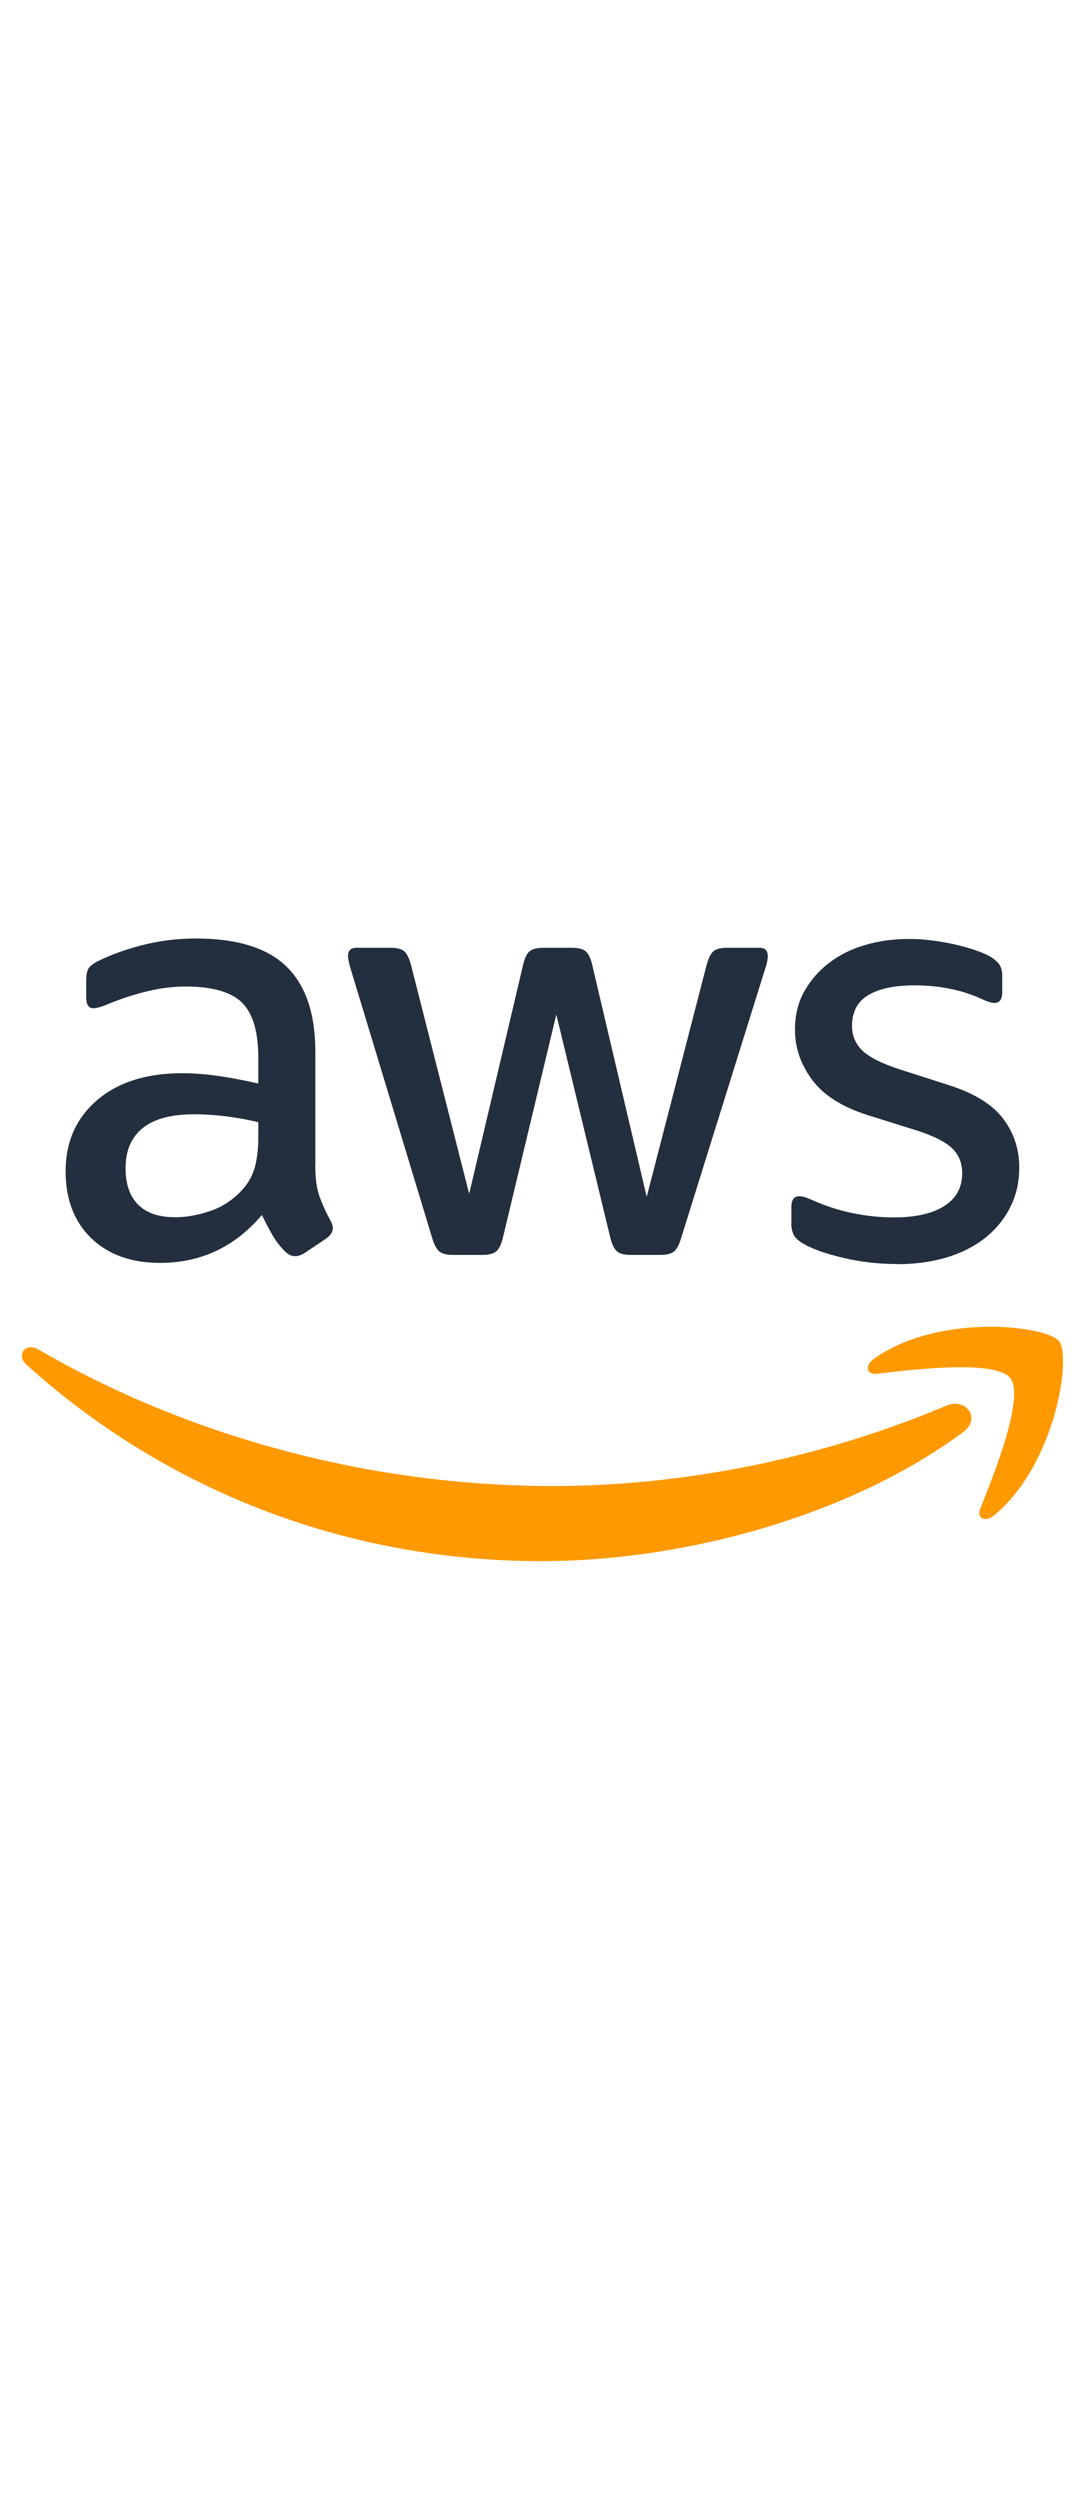
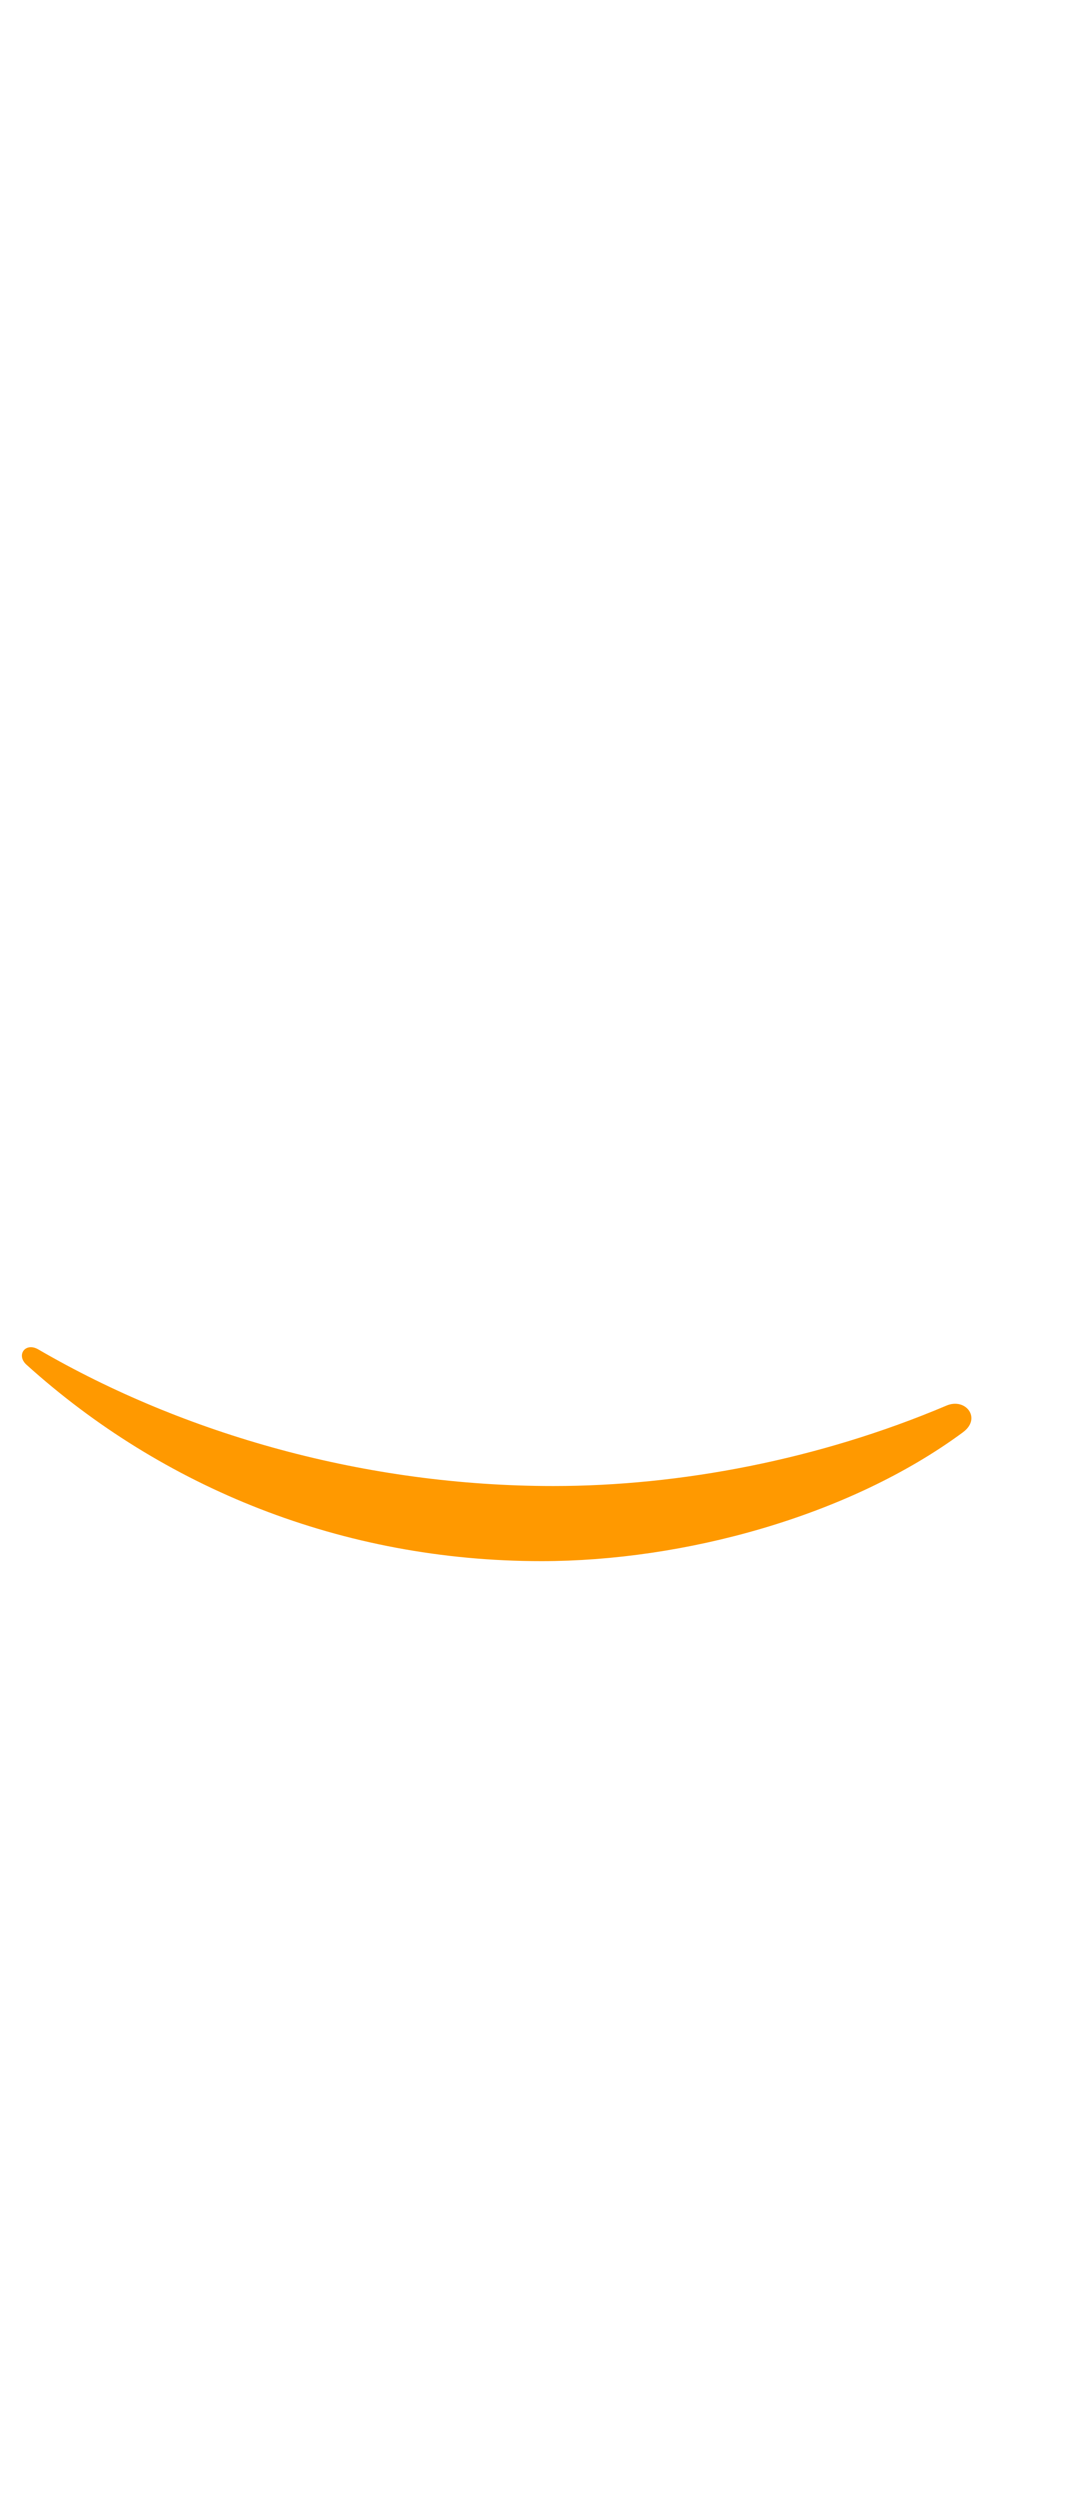
<svg xmlns="http://www.w3.org/2000/svg" id="Layer_1" data-name="Layer 1" viewBox="0 0 93.06 216">
  <defs>
    <style>
      .cls-1 {
        fill: #f90;
        fill-rule: evenodd;
      }

      .cls-2 {
        fill: #232f3e;
      }
    </style>
  </defs>
-   <path class="cls-2" d="M27.24,100.63c0,1.12.11,2.01.34,2.67.23.66.55,1.38.97,2.15.14.24.21.47.21.68,0,.31-.19.61-.58.89l-1.88,1.26c-.28.17-.54.26-.79.26-.31,0-.61-.14-.89-.42-.42-.42-.78-.88-1.07-1.39-.3-.51-.6-1.09-.92-1.75-2.34,2.76-5.27,4.14-8.79,4.14-2.51,0-4.5-.72-5.97-2.15-1.47-1.43-2.2-3.35-2.2-5.76,0-2.55.91-4.6,2.72-6.15,1.81-1.55,4.26-2.33,7.33-2.33,1.01,0,2.07.08,3.17.24,1.1.16,2.24.38,3.43.65v-2.2c0-2.27-.47-3.86-1.41-4.79-.94-.92-2.57-1.39-4.87-1.39-1.05,0-2.12.13-3.22.39-1.1.26-2.17.6-3.22,1.02-.49.21-.84.34-1.05.39-.21.05-.37.08-.47.08-.42,0-.63-.31-.63-.94v-1.47c0-.49.07-.84.21-1.05.14-.21.42-.42.84-.63,1.05-.52,2.3-.98,3.77-1.36,1.47-.38,3.02-.58,4.66-.58,3.56,0,6.17.81,7.83,2.43,1.66,1.62,2.49,4.08,2.49,7.35v9.74ZM15.09,105.18c.98,0,2.01-.18,3.09-.55,1.08-.37,2.02-1,2.83-1.91.49-.56.83-1.2,1.02-1.91.19-.71.29-1.58.29-2.59v-1.26c-.87-.21-1.79-.37-2.75-.5-.96-.12-1.89-.18-2.8-.18-1.99,0-3.47.4-4.45,1.2-.98.8-1.47,1.95-1.47,3.45,0,1.4.37,2.45,1.1,3.17.73.72,1.78,1.07,3.14,1.07ZM39.12,108.43c-.52,0-.91-.1-1.15-.29-.24-.19-.45-.58-.63-1.18l-7.01-23.14c-.18-.59-.26-.99-.26-1.2,0-.49.24-.73.73-.73h2.93c.56,0,.95.1,1.18.29.23.19.43.58.6,1.18l5.03,19.79,4.66-19.79c.14-.59.33-.99.58-1.18.24-.19.65-.29,1.2-.29h2.41c.56,0,.96.1,1.2.29.24.19.44.58.58,1.18l4.71,20.05,5.18-20.05c.17-.59.37-.99.6-1.18.23-.19.62-.29,1.18-.29h2.77c.49,0,.73.24.73.73,0,.14-.02.3-.05.47-.04.18-.1.42-.21.73l-7.22,23.14c-.18.59-.38.99-.63,1.18-.24.19-.63.29-1.15.29h-2.57c-.56,0-.96-.1-1.2-.31-.24-.21-.44-.61-.58-1.2l-4.66-19.26-4.61,19.26c-.14.59-.33.99-.58,1.2-.24.21-.65.31-1.2.31h-2.57ZM77.54,109.22c-1.57,0-3.11-.17-4.61-.52-1.5-.35-2.65-.75-3.45-1.2-.49-.28-.79-.56-.92-.84-.12-.28-.18-.56-.18-.84v-1.52c0-.63.23-.94.68-.94.17,0,.36.04.55.1.19.07.44.17.76.31,1.01.45,2.11.8,3.3,1.05,1.19.24,2.37.37,3.56.37,1.88,0,3.34-.33,4.37-.99,1.03-.66,1.54-1.6,1.54-2.83,0-.84-.27-1.54-.81-2.09-.54-.56-1.54-1.08-3.01-1.57l-4.35-1.36c-2.2-.7-3.8-1.71-4.79-3.04-.99-1.33-1.49-2.77-1.49-4.34,0-1.26.27-2.36.81-3.32.54-.96,1.26-1.78,2.15-2.46.89-.68,1.93-1.2,3.11-1.54,1.19-.35,2.44-.52,3.77-.52.66,0,1.33.04,2.02.13.68.09,1.33.2,1.94.34.61.14,1.18.3,1.7.47.52.18.94.35,1.26.52.42.24.71.49.89.73.17.24.26.58.26.99v1.41c0,.63-.23.94-.68.94-.24,0-.63-.12-1.15-.37-1.71-.77-3.63-1.15-5.76-1.15-1.71,0-3.04.28-3.98.84-.94.56-1.41,1.45-1.41,2.67,0,.84.3,1.54.89,2.12.59.58,1.69,1.13,3.3,1.65l4.24,1.36c2.16.7,3.71,1.66,4.63,2.88.92,1.22,1.39,2.62,1.39,4.19,0,1.29-.26,2.45-.79,3.48-.52,1.03-1.25,1.91-2.17,2.64-.92.73-2.03,1.29-3.32,1.68-1.29.38-2.7.58-4.24.58Z" />
  <g>
    <path class="cls-1" d="M83.2,123.76c-9.85,7.27-24.13,11.13-36.42,11.13-17.23,0-32.75-6.37-44.49-16.97-.92-.83-.1-1.97,1.01-1.33,12.67,7.37,28.34,11.81,44.52,11.81,10.92,0,22.92-2.27,33.96-6.95,1.66-.71,3.06,1.1,1.43,2.3Z" />
-     <path class="cls-1" d="M87.3,119.08c-1.26-1.61-8.33-.76-11.5-.38-.96.12-1.11-.73-.24-1.33,5.64-3.96,14.88-2.82,15.95-1.49,1.08,1.34-.28,10.6-5.57,15.02-.81.68-1.59.32-1.23-.58,1.19-2.97,3.85-9.62,2.59-11.23Z" />
  </g>
</svg>